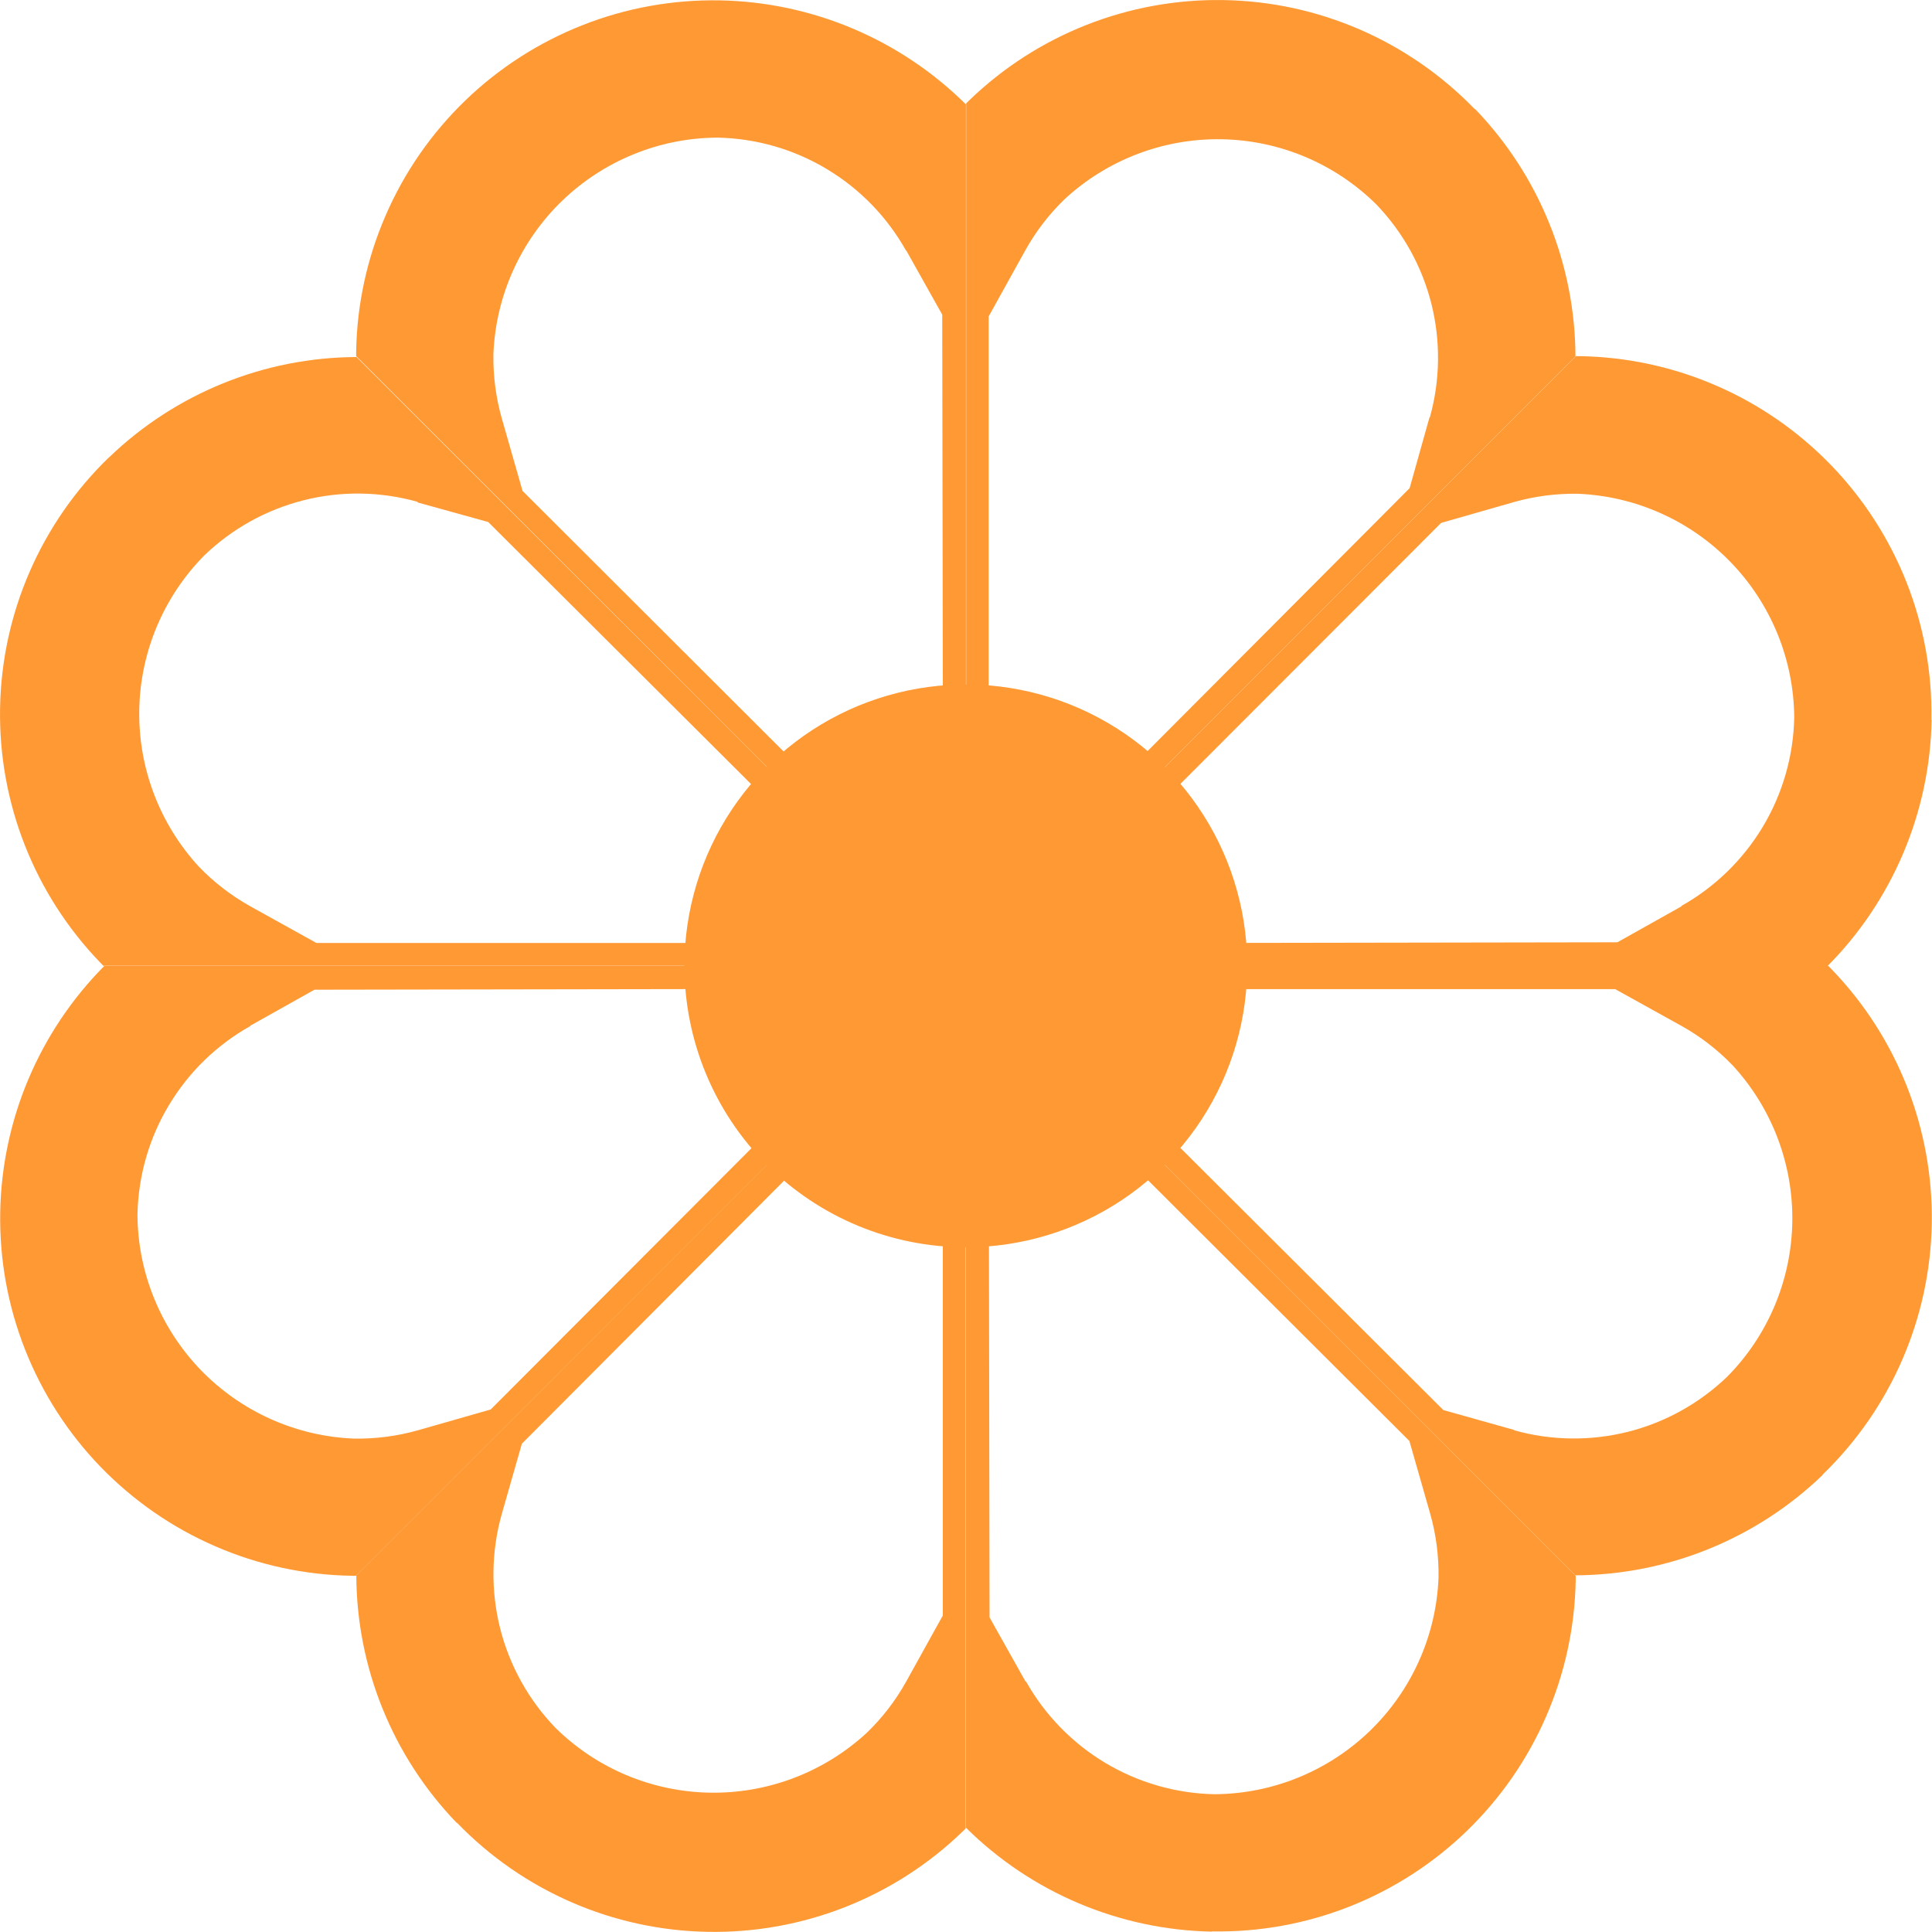
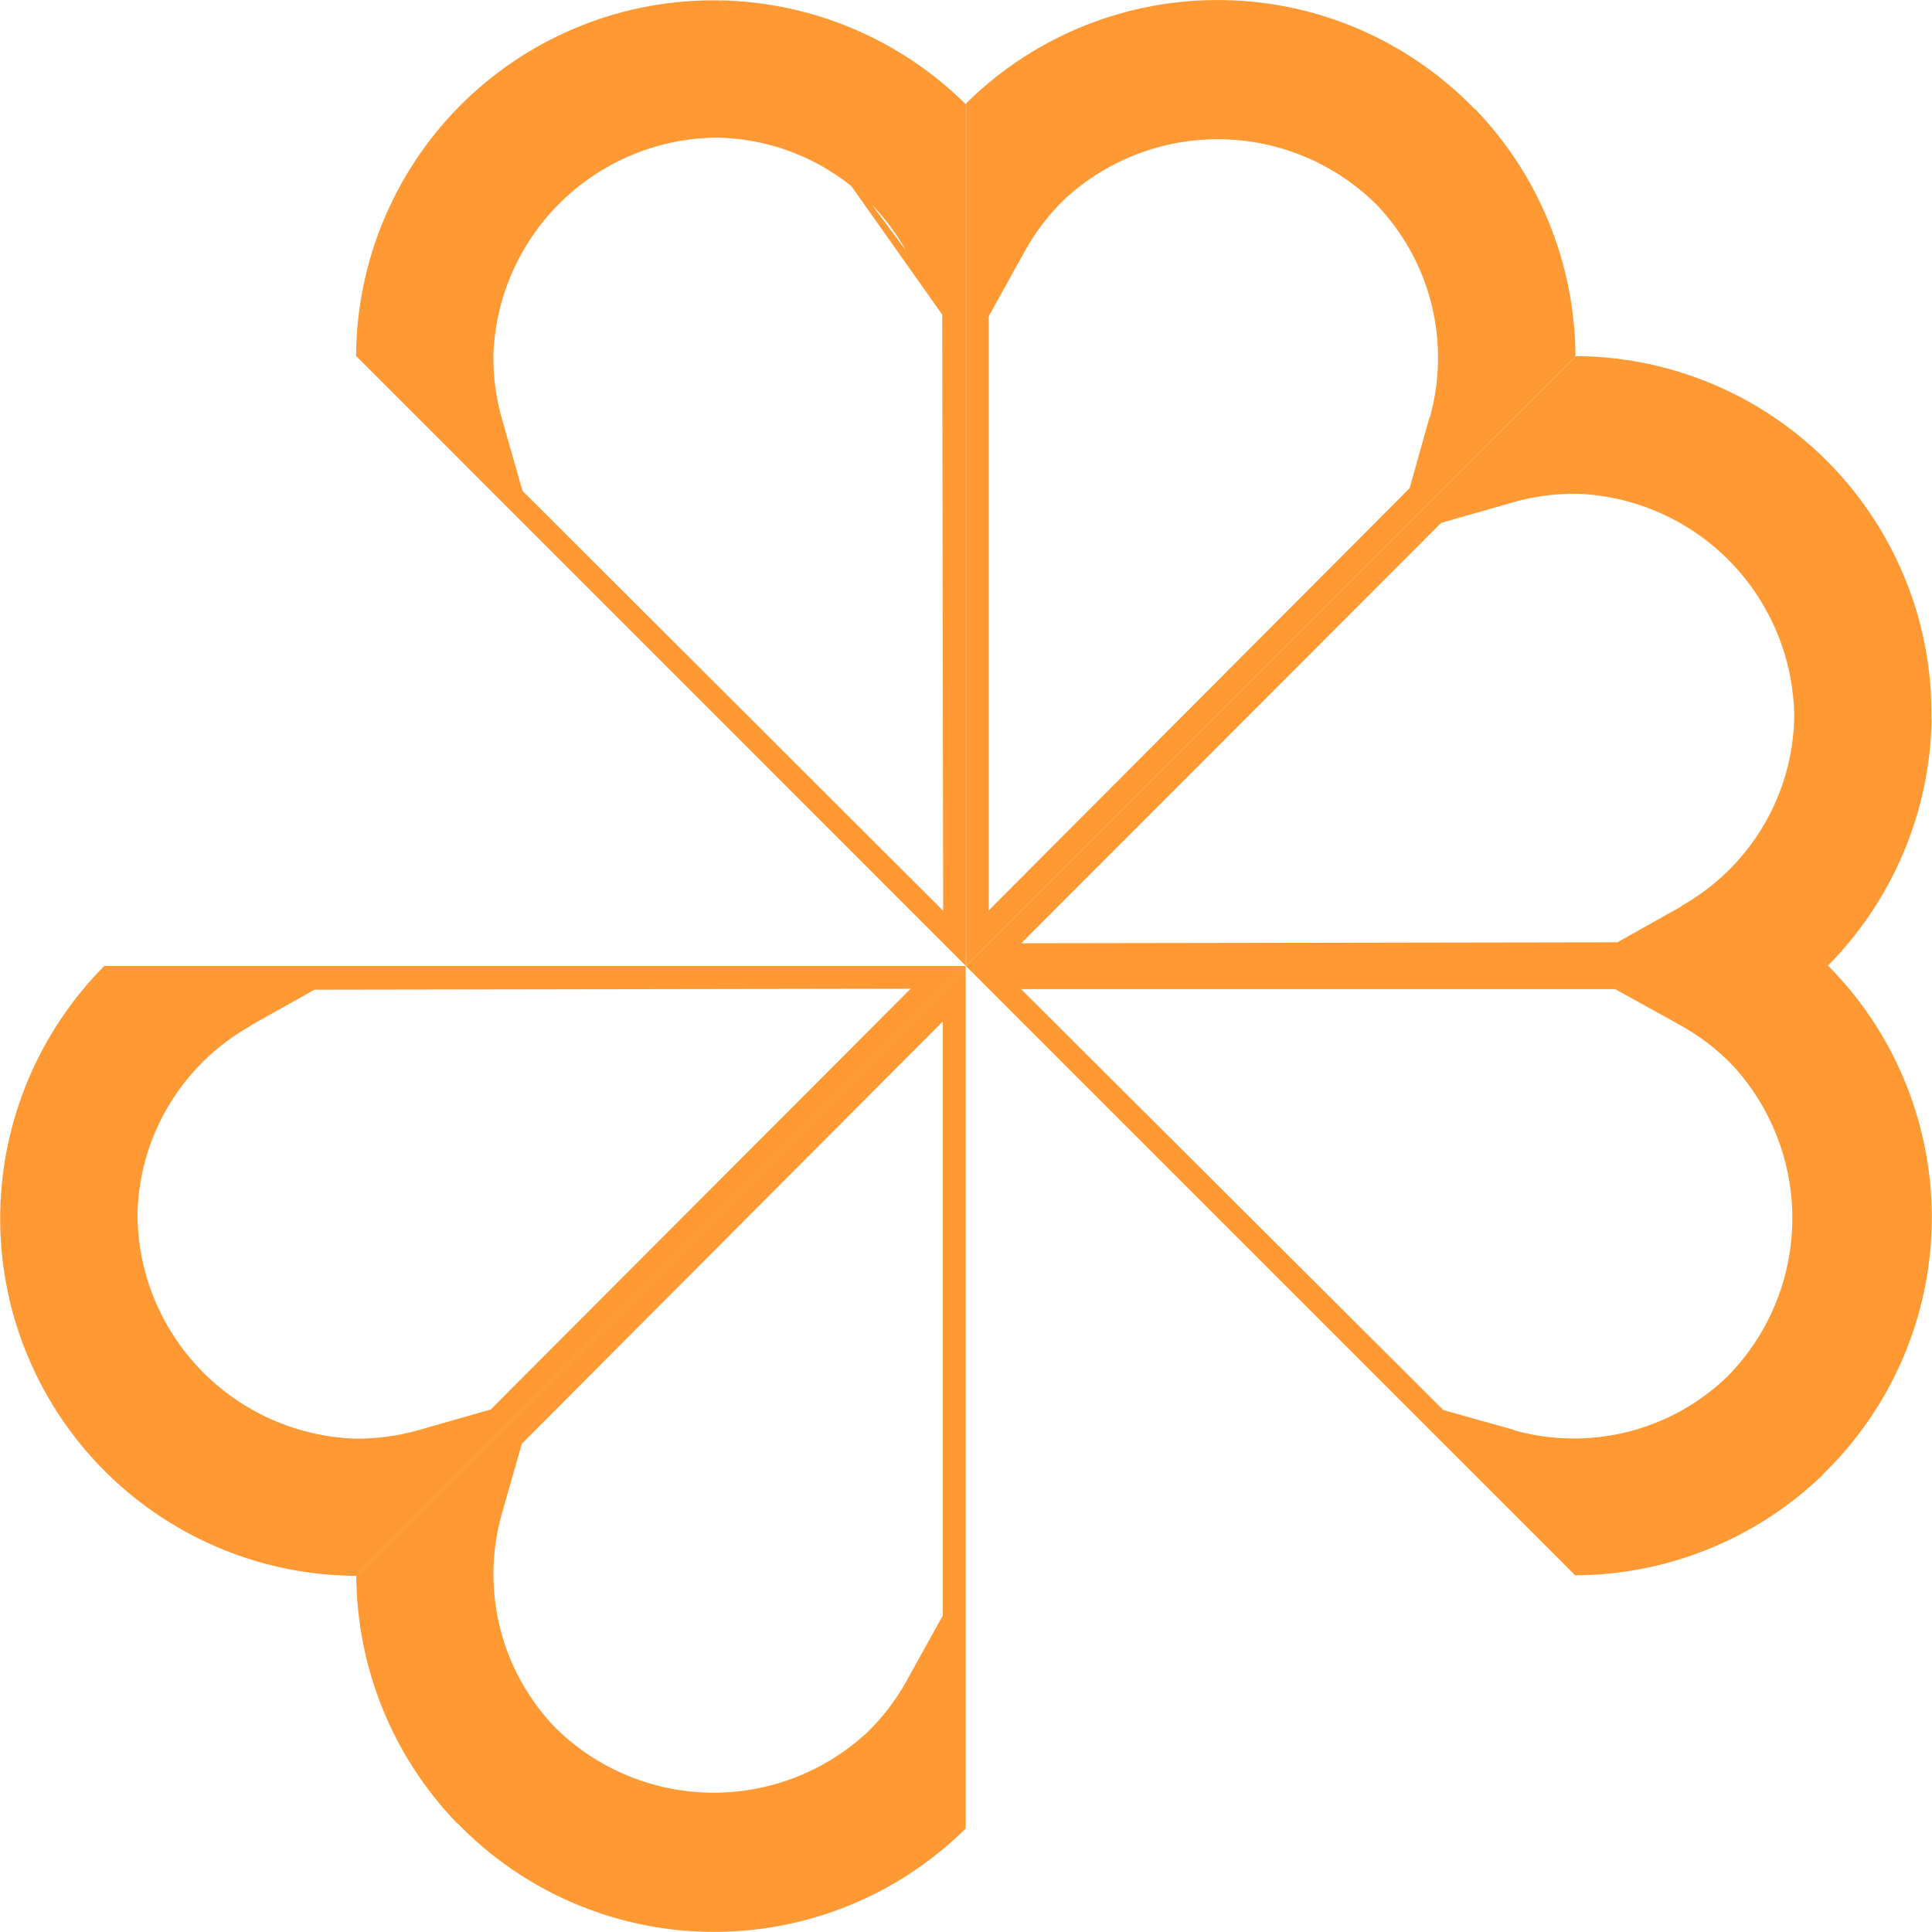
<svg xmlns="http://www.w3.org/2000/svg" width="26" height="26" viewBox="0 0 26 26" fill="none">
  <g clip-path="url(#clip0_2187_306)">
-     <path d="M9.211 12.998C9.211 12.249 9.433 11.517 9.849 10.894C10.265 10.271 10.857 9.786 11.549 9.499C12.241 9.213 13.002 9.138 13.737 9.284C14.471 9.43 15.146 9.79 15.676 10.32C16.205 10.85 16.566 11.524 16.712 12.259C16.858 12.994 16.783 13.755 16.497 14.447C16.21 15.139 15.725 15.731 15.102 16.147C14.479 16.563 13.747 16.785 12.998 16.785C11.994 16.785 11.03 16.386 10.32 15.676C9.61 14.966 9.211 14.002 9.211 12.998Z" fill="#FF9933" />
-     <path d="M9.685 0.005C9.053 -0.006 8.425 0.107 7.838 0.339C7.25 0.571 6.713 0.916 6.259 1.355C5.805 1.794 5.441 2.319 5.19 2.899C4.938 3.478 4.803 4.102 4.793 4.734C4.793 4.753 4.793 4.773 4.793 4.792L12.999 13V1.405C12.117 0.53 10.931 0.028 9.689 0.005M12.196 3.371L12.68 4.234L12.693 12.257L7.032 6.606L6.753 5.631C6.673 5.349 6.635 5.057 6.64 4.765C6.671 3.985 7.002 3.247 7.563 2.704C8.125 2.162 8.873 1.856 9.654 1.852C10.173 1.862 10.68 2.007 11.125 2.274C11.57 2.54 11.938 2.918 12.192 3.371" fill="#FF9933" />
-     <path d="M1.466 6.155C0.55 7.041 0.022 8.256 0.001 9.531C-0.021 10.806 0.464 12.037 1.35 12.955L1.391 12.997H12.998L4.798 4.805C3.556 4.809 2.363 5.293 1.468 6.155M5.621 6.762L6.57 7.025L12.253 12.69H4.258L3.371 12.198C3.115 12.055 2.881 11.876 2.678 11.665C2.149 11.091 1.861 10.336 1.874 9.555C1.887 8.775 2.201 8.03 2.749 7.475C3.123 7.115 3.584 6.859 4.088 6.732C4.591 6.605 5.119 6.613 5.618 6.753" fill="#FF9933" />
+     <path d="M9.685 0.005C9.053 -0.006 8.425 0.107 7.838 0.339C7.25 0.571 6.713 0.916 6.259 1.355C5.805 1.794 5.441 2.319 5.19 2.899C4.938 3.478 4.803 4.102 4.793 4.734C4.793 4.753 4.793 4.773 4.793 4.792L12.999 13V1.405C12.117 0.53 10.931 0.028 9.689 0.005L12.68 4.234L12.693 12.257L7.032 6.606L6.753 5.631C6.673 5.349 6.635 5.057 6.64 4.765C6.671 3.985 7.002 3.247 7.563 2.704C8.125 2.162 8.873 1.856 9.654 1.852C10.173 1.862 10.68 2.007 11.125 2.274C11.57 2.54 11.938 2.918 12.192 3.371" fill="#FF9933" />
    <path d="M0.003 16.314C-0.008 16.946 0.105 17.574 0.337 18.161C0.569 18.749 0.914 19.286 1.353 19.74C1.793 20.194 2.317 20.558 2.897 20.809C3.476 21.061 4.1 21.196 4.732 21.206H4.79L12.998 13H1.403C0.528 13.882 0.026 15.068 0.003 16.31M3.369 13.803L4.232 13.319L12.255 13.306L6.604 18.968L5.629 19.247C5.347 19.327 5.055 19.365 4.763 19.36C3.983 19.329 3.245 18.998 2.702 18.437C2.16 17.875 1.854 17.127 1.85 16.346C1.86 15.827 2.005 15.32 2.272 14.875C2.538 14.43 2.916 14.062 3.369 13.808" fill="#FF9933" />
    <path d="M6.153 24.533C7.04 25.45 8.254 25.977 9.529 25.998C10.804 26.02 12.036 25.535 12.953 24.649L12.995 24.608V13L4.795 21.2C4.8 22.442 5.283 23.635 6.145 24.53M6.752 20.377L7.023 19.429L12.688 13.746V21.741L12.196 22.628C12.054 22.884 11.874 23.118 11.663 23.321C11.089 23.85 10.334 24.138 9.554 24.125C8.773 24.112 8.028 23.799 7.473 23.25C7.113 22.876 6.857 22.415 6.73 21.912C6.604 21.408 6.611 20.881 6.751 20.381" fill="#FF9933" />
-     <path d="M16.313 25.992C16.945 26.003 17.572 25.89 18.16 25.658C18.747 25.426 19.284 25.081 19.738 24.642C20.192 24.203 20.556 23.679 20.807 23.1C21.059 22.521 21.194 21.898 21.205 21.266C21.205 21.247 21.205 21.227 21.205 21.208L12.998 13V24.595C13.88 25.47 15.066 25.971 16.308 25.995M13.801 22.629L13.317 21.766L13.304 13.743L18.967 19.392L19.246 20.367C19.326 20.648 19.364 20.94 19.359 21.233C19.328 22.013 18.997 22.751 18.436 23.293C17.874 23.836 17.126 24.141 16.345 24.146C15.826 24.136 15.319 23.99 14.874 23.724C14.429 23.457 14.061 23.079 13.807 22.627" fill="#FF9933" />
    <path d="M24.531 19.842C25.448 18.955 25.975 17.741 25.997 16.466C26.018 15.191 25.533 13.959 24.647 13.042L24.606 13H12.998L21.198 21.2C22.44 21.195 23.633 20.712 24.528 19.85M20.375 19.243L19.424 18.976L13.741 13.311H21.736L22.623 13.803C22.879 13.945 23.113 14.125 23.316 14.336C23.845 14.909 24.133 15.665 24.12 16.445C24.107 17.226 23.794 17.971 23.245 18.526C22.871 18.886 22.41 19.142 21.907 19.269C21.403 19.395 20.876 19.388 20.376 19.248" fill="#FF9933" />
    <path d="M25.992 9.685C26.003 9.053 25.89 8.426 25.658 7.838C25.426 7.251 25.081 6.714 24.642 6.26C24.203 5.806 23.679 5.442 23.1 5.191C22.521 4.939 21.898 4.804 21.266 4.793H21.208L13 13H24.595C25.47 12.118 25.971 10.932 25.995 9.69M22.629 12.197L21.766 12.681L13.743 12.694L19.394 7.037L20.369 6.758C20.651 6.678 20.942 6.64 21.235 6.645C22.014 6.677 22.75 7.007 23.292 7.567C23.834 8.127 24.14 8.875 24.146 9.654C24.136 10.173 23.99 10.68 23.724 11.125C23.457 11.57 23.079 11.938 22.627 12.192" fill="#FF9933" />
    <path d="M19.844 1.466C18.957 0.55 17.743 0.022 16.468 0.001C15.193 -0.021 13.961 0.464 13.044 1.35L13.002 1.391V12.998L21.202 4.798C21.197 3.556 20.714 2.363 19.852 1.468M19.237 5.619L18.97 6.57L13.305 12.253V4.258L13.797 3.371C13.939 3.115 14.119 2.881 14.33 2.678C14.903 2.149 15.659 1.861 16.439 1.874C17.22 1.887 17.965 2.201 18.52 2.749C18.88 3.123 19.136 3.584 19.263 4.088C19.389 4.591 19.382 5.119 19.242 5.618" fill="#FF9933" />
  </g>
  <defs>
    <clipPath id="clip0_2187_306">
      <rect width="26" height="26" fill="white" />
    </clipPath>
  </defs>
</svg>